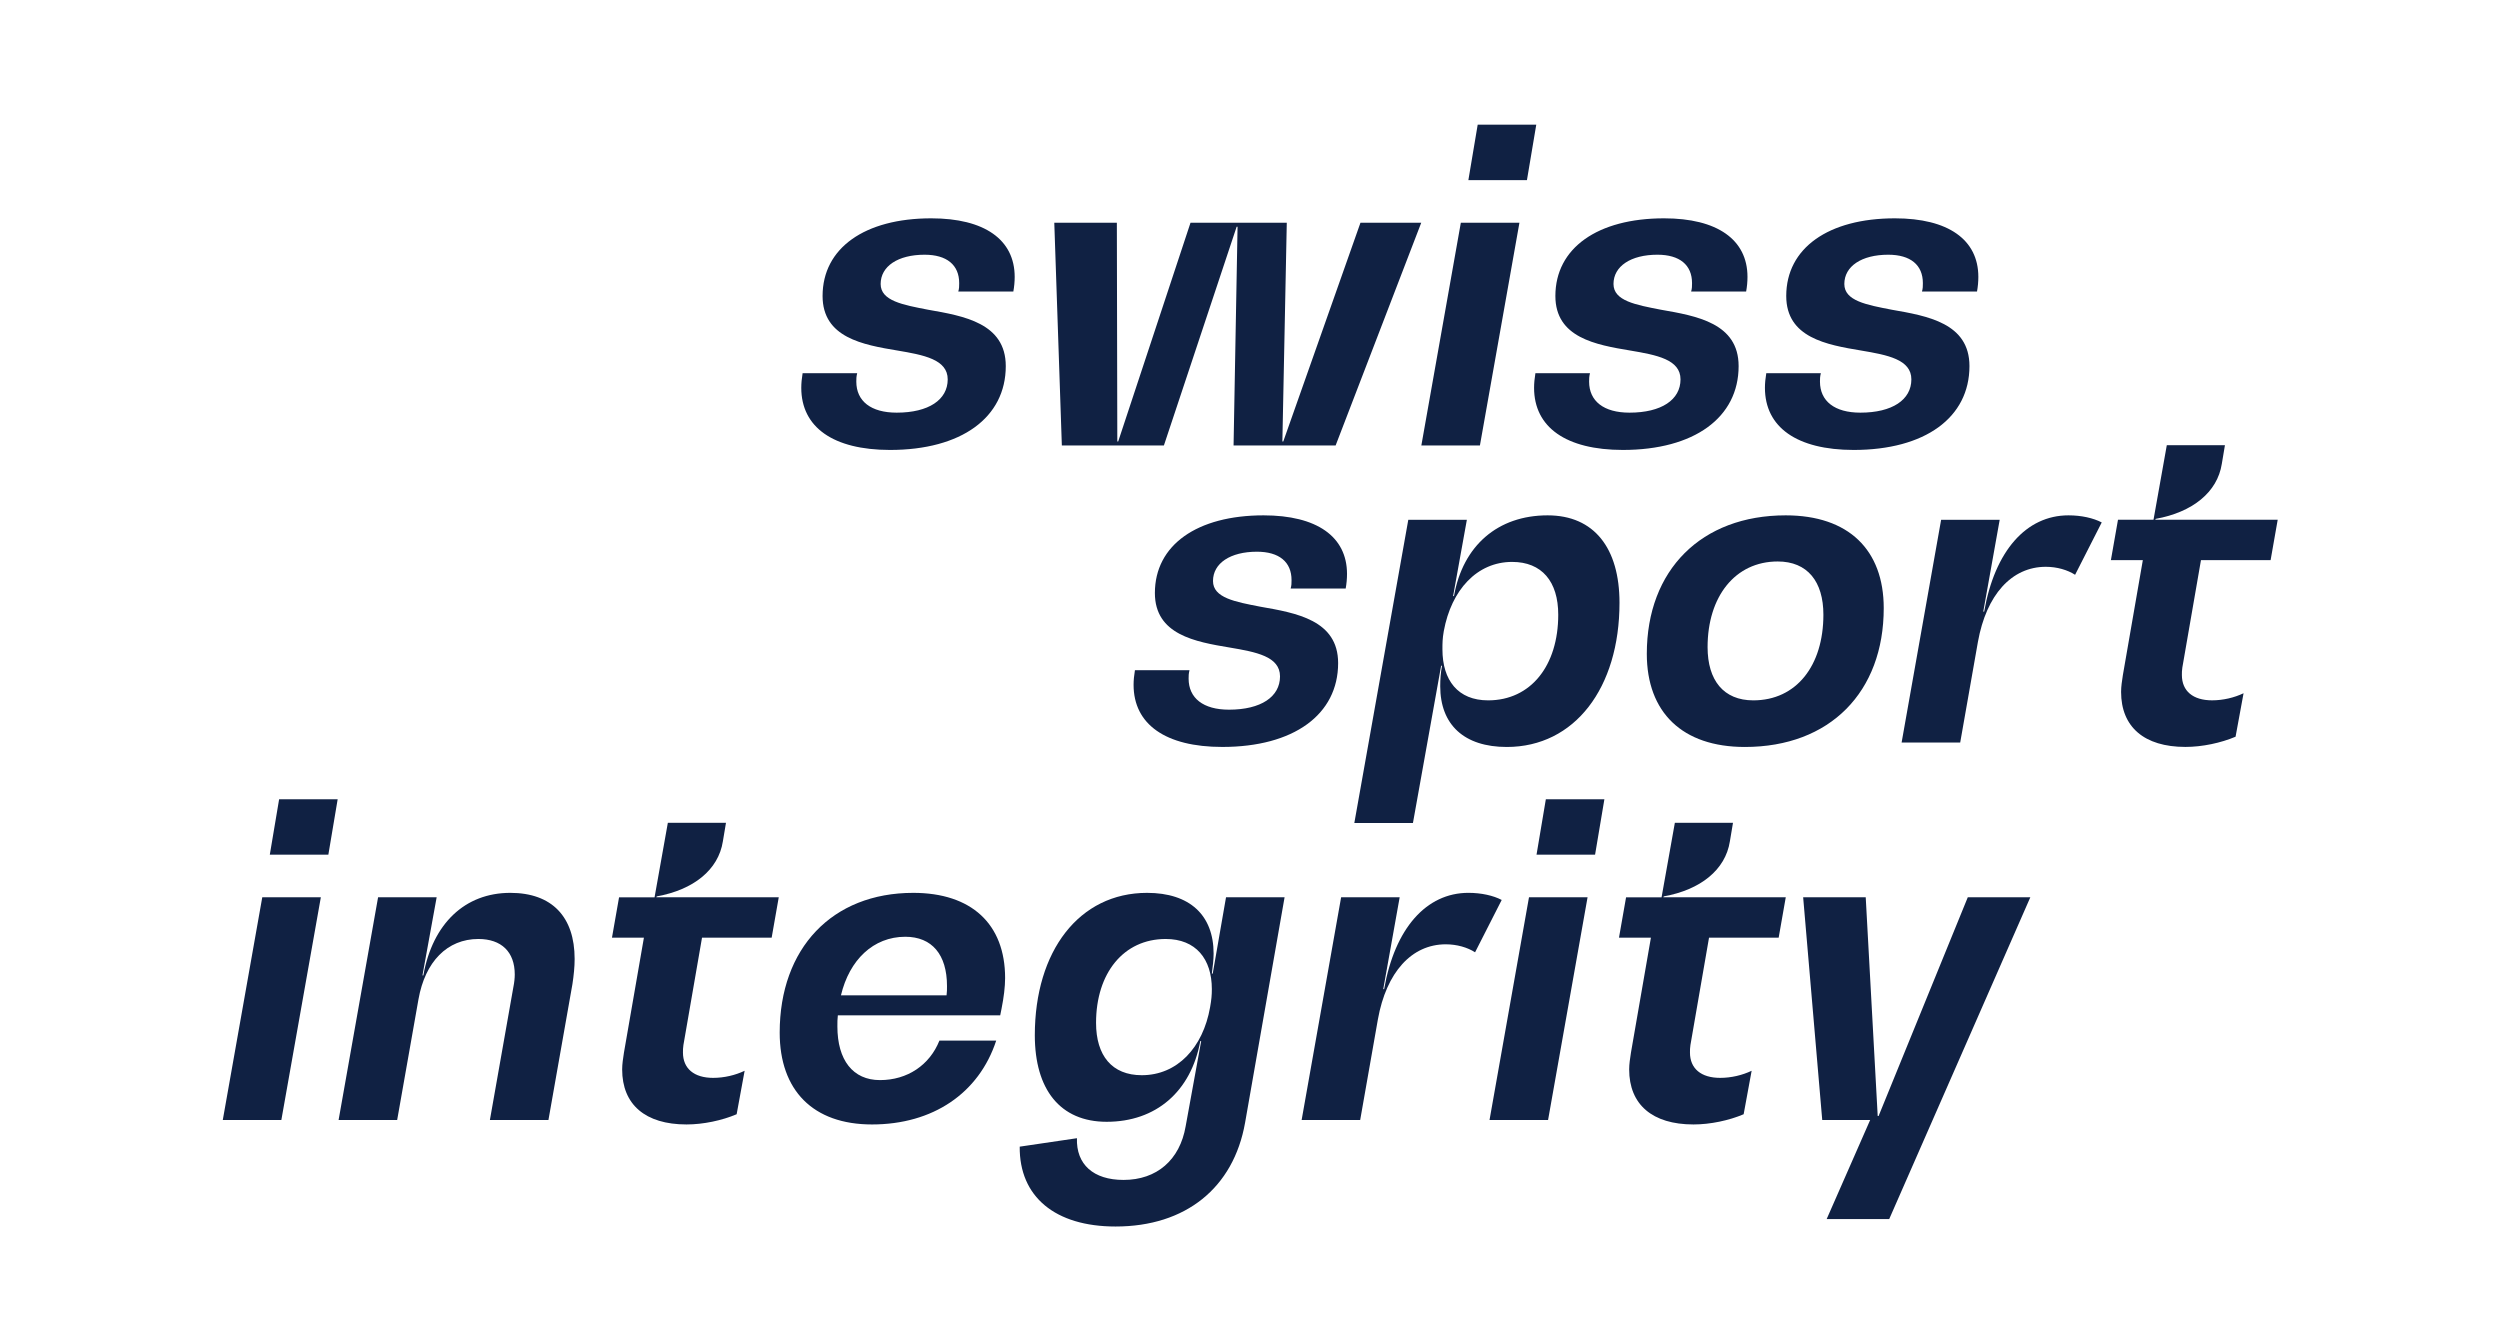
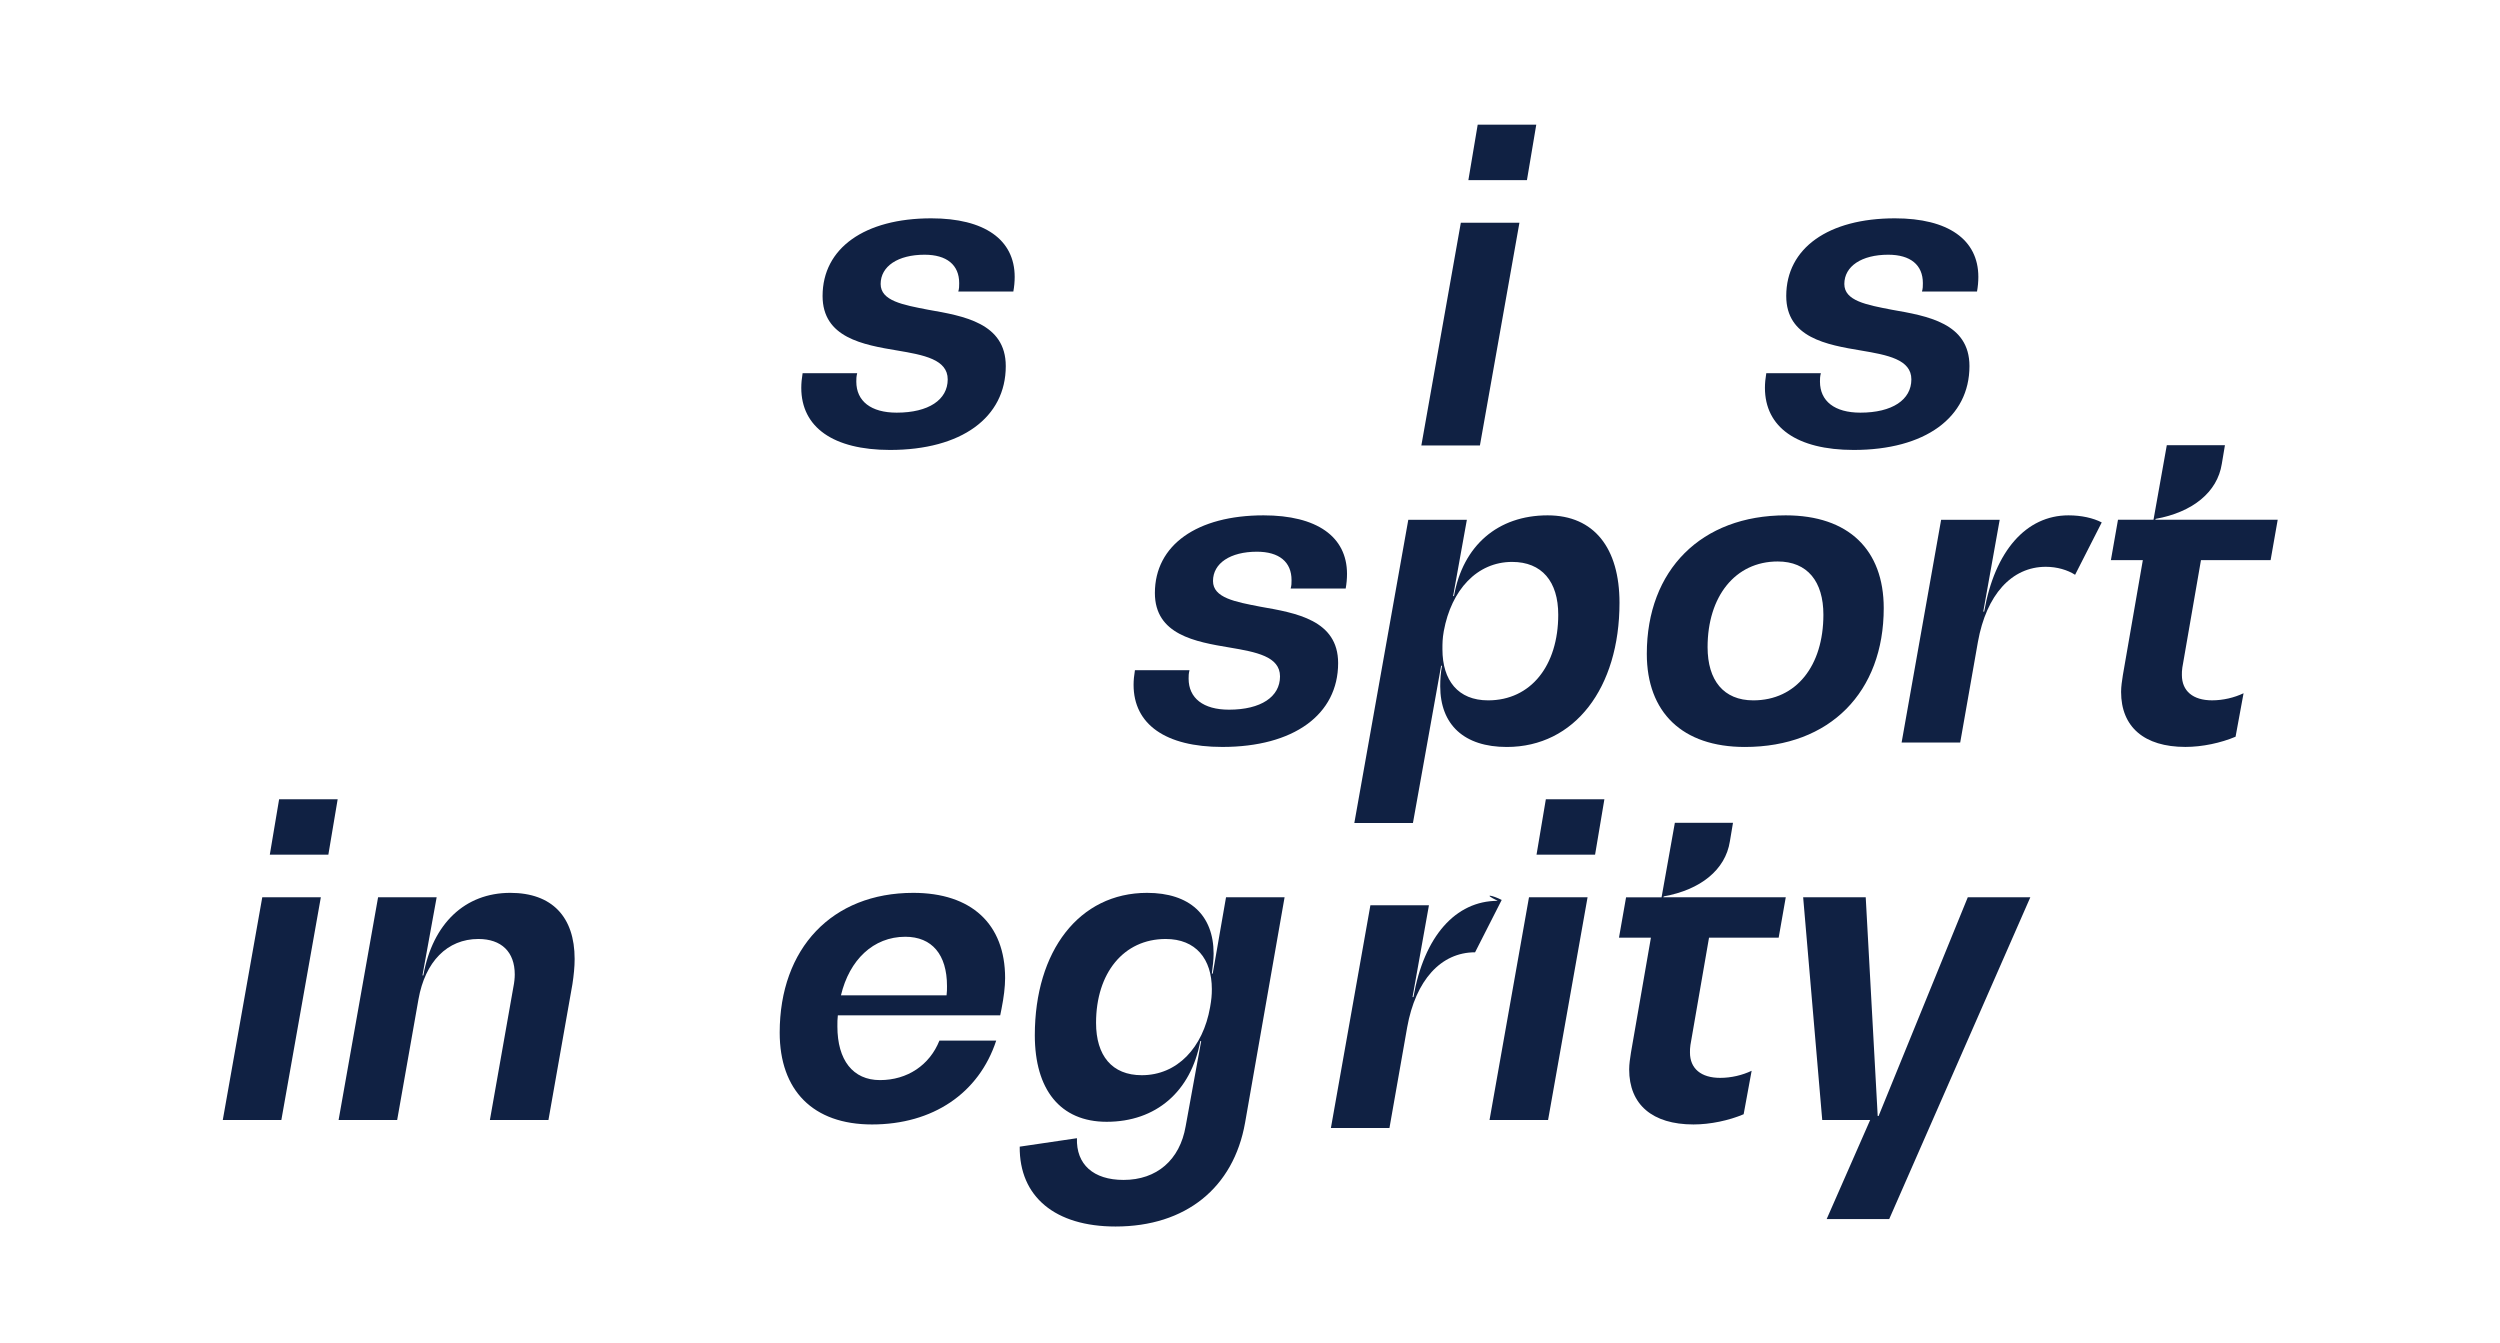
<svg xmlns="http://www.w3.org/2000/svg" version="1.1" id="Logo" x="0px" y="0px" viewBox="0 0 114.52 61.511" style="enable-background:new 0 0 114.52 61.511;" xml:space="preserve">
  <style type="text/css">
	.st0{fill:#102143;}
</style>
  <polygon class="st0" points="85.668,51.306 83.676,55.843 86.541,55.843 93.005,41.103 90.14,41.103   86.054,51.123 86.014,51.123 85.465,41.103 82.599,41.103 83.473,51.306 " />
  <path class="st0" d="M36.705,17.764c0-0.203,0.021-0.427,0.061-0.67h2.5  c-0.04,0.162-0.04,0.264-0.04,0.386c0,0.895,0.67,1.423,1.849,1.423  c1.464,0,2.338-0.59,2.338-1.524c0-0.915-1.098-1.118-2.297-1.321  c-1.585-0.264-3.435-0.589-3.435-2.5c0-2.195,1.931-3.557,4.979-3.557  c2.438,0,3.821,0.976,3.821,2.683c0,0.224-0.021,0.447-0.062,0.671h-2.521  c0.041-0.143,0.041-0.244,0.041-0.386c0-0.834-0.569-1.301-1.585-1.301  c-1.22,0-2.013,0.528-2.013,1.341c0,0.772,1.017,0.955,2.175,1.179  c1.626,0.285,3.557,0.61,3.557,2.582c0,2.357-2.032,3.841-5.305,3.841  C38.168,20.609,36.705,19.573,36.705,17.764z" />
-   <path class="st0" d="M65.104,10.203l-3.922,10.203h-4.675l0.183-10.021H56.649l-3.333,10.021h-4.675  l-0.346-10.203h2.866l0.021,10.021h0.04l3.313-10.021h4.41L58.743,20.224h0.041  l3.536-10.021H65.104z" />
  <path class="st0" d="M66.918,10.203h2.684l-1.81,10.203h-2.683L66.918,10.203z M67.69,5.712  h2.683L69.946,8.252h-2.683L67.69,5.712z" />
-   <path class="st0" d="M70.273,17.764c0-0.203,0.021-0.427,0.061-0.67h2.5  c-0.04,0.162-0.04,0.264-0.04,0.386c0,0.895,0.67,1.423,1.849,1.423  c1.464,0,2.338-0.59,2.338-1.524c0-0.915-1.098-1.118-2.297-1.321  c-1.585-0.264-3.435-0.589-3.435-2.5c0-2.195,1.931-3.557,4.979-3.557  c2.438,0,3.821,0.976,3.821,2.683c0,0.224-0.021,0.447-0.062,0.671H77.468  c0.041-0.143,0.041-0.244,0.041-0.386c0-0.834-0.569-1.301-1.585-1.301  c-1.22,0-2.013,0.528-2.013,1.341c0,0.772,1.017,0.955,2.175,1.179  c1.626,0.285,3.557,0.61,3.557,2.582c0,2.357-2.032,3.841-5.305,3.841  C71.736,20.609,70.273,19.573,70.273,17.764z" />
  <path class="st0" d="M80.848,17.764c0-0.203,0.021-0.427,0.062-0.67h2.5  c-0.041,0.162-0.041,0.264-0.041,0.386c0,0.895,0.671,1.423,1.85,1.423  c1.463,0,2.337-0.59,2.337-1.524c0-0.915-1.097-1.118-2.296-1.321  c-1.586-0.264-3.436-0.589-3.436-2.5c0-2.195,1.931-3.557,4.979-3.557  c2.439,0,3.821,0.976,3.821,2.683c0,0.224-0.021,0.447-0.061,0.671h-2.521  c0.041-0.143,0.041-0.244,0.041-0.386c0-0.834-0.569-1.301-1.586-1.301  c-1.22,0-2.012,0.528-2.012,1.341c0,0.772,1.016,0.955,2.175,1.179  c1.626,0.285,3.557,0.61,3.557,2.582c0,2.357-2.032,3.841-5.305,3.841  C82.312,20.609,80.848,19.573,80.848,17.764z" />
  <path class="st0" d="M57.882,23.607c-3.049,0-4.979,1.361-4.979,3.557  c0,1.911,1.85,2.236,3.436,2.5c1.199,0.203,2.296,0.406,2.296,1.321  c0,0.935-0.874,1.524-2.337,1.524c-1.179,0-1.85-0.528-1.85-1.423  c0-0.122,0-0.224,0.041-0.386h-2.5c-0.041,0.243-0.062,0.467-0.062,0.67  c0,1.81,1.464,2.846,4.065,2.846c3.272,0,5.305-1.483,5.305-3.841  c0-1.972-1.931-2.297-3.557-2.582c-1.159-0.224-2.175-0.406-2.175-1.179  c0-0.812,0.792-1.341,2.012-1.341c1.017,0,1.586,0.467,1.586,1.301  c0,0.142,0,0.243-0.041,0.386h2.521c0.04-0.224,0.061-0.447,0.061-0.671  C61.703,24.582,60.322,23.607,57.882,23.607z" />
  <path class="st0" d="M81.798,23.607c-3.861,0-6.361,2.5-6.361,6.342  c0,2.683,1.626,4.268,4.492,4.268c3.902,0,6.361-2.521,6.361-6.361  C86.29,25.192,84.685,23.607,81.798,23.607z M80.315,32.082  c-1.361,0-2.094-0.915-2.094-2.439c0-2.316,1.261-3.923,3.212-3.923  c1.361,0,2.093,0.915,2.093,2.439C83.526,30.496,82.286,32.082,80.315,32.082z" />
  <path class="st0" d="M90.891,28.017h-0.041l0.752-4.207h-2.683l-1.81,10.203h2.684l0.812-4.613  c0.387-2.155,1.545-3.436,3.11-3.436c0.508,0,0.995,0.143,1.341,0.366l1.22-2.398  c-0.387-0.203-0.935-0.325-1.524-0.325C92.821,23.607,91.378,25.233,90.891,28.017z" />
  <path class="st0" d="M100.822,25.659h3.19l0.325-1.85h-5.609l0.021-0.041  c1.687-0.305,2.825-1.219,3.028-2.52l0.143-0.854h-2.663l-0.609,3.414H97.021l-0.325,1.85  h1.463l-0.914,5.264c-0.041,0.265-0.082,0.529-0.082,0.772  c0,1.606,1.058,2.521,2.947,2.521c0.772,0,1.626-0.183,2.297-0.468l0.366-1.991  c-0.427,0.203-0.936,0.325-1.443,0.325c-0.874,0-1.382-0.427-1.382-1.159  c0-0.121,0-0.203,0.021-0.345L100.822,25.659z" />
  <path class="st0" d="M12.014,41.103h2.683l-1.809,10.203h-2.683L12.014,41.103z M12.786,36.612  h2.682l-0.427,2.54h-2.682L12.786,36.612z" />
  <path class="st0" d="M26.323,43.928c0,0.366-0.04,0.752-0.102,1.158l-1.098,6.219h-2.682  l1.077-6.097c0.041-0.203,0.062-0.406,0.062-0.568c0-1.037-0.61-1.627-1.667-1.627  c-1.423,0-2.439,1.037-2.744,2.765l-0.976,5.528h-2.683l1.809-10.203h2.683l-0.65,3.577  h0.04c0.427-2.378,1.911-3.78,3.983-3.78C25.286,40.9,26.323,41.998,26.323,43.928z" />
-   <path class="st0" d="M31.306,47.871c-0.021,0.142-0.021,0.224-0.021,0.345  c0,0.732,0.508,1.159,1.382,1.159c0.508,0,1.017-0.122,1.443-0.325l-0.366,1.991  c-0.671,0.285-1.524,0.468-2.297,0.468c-1.89,0-2.947-0.914-2.947-2.52  c0-0.243,0.041-0.508,0.082-0.772l0.914-5.263h-1.463l0.325-1.85h1.626l0.609-3.414  h2.663l-0.143,0.853c-0.203,1.301-1.342,2.215-3.028,2.519l-0.021,0.041h5.609l-0.325,1.85  h-3.19L31.306,47.871z" />
  <path class="st0" d="M46.042,44.802c0,0.406-0.062,0.894-0.163,1.402l-0.061,0.305h-7.438  c-0.021,0.163-0.021,0.325-0.021,0.509c0,1.544,0.711,2.459,1.951,2.459  c1.26,0,2.276-0.691,2.723-1.809h2.601c-0.793,2.418-2.907,3.841-5.691,3.841  c-2.703,0-4.227-1.564-4.227-4.207c0-3.861,2.398-6.402,6.118-6.402  C44.497,40.9,46.042,42.323,46.042,44.802z M38.522,45.595h4.838  c0.02-0.143,0.02-0.285,0.02-0.427c0-1.443-0.69-2.257-1.91-2.257  C40.006,42.912,38.909,43.969,38.522,45.595z" />
  <path class="st0" d="M58.844,41.103l-1.809,10.325c-0.528,2.987-2.723,4.756-5.934,4.756  c-2.765,0-4.411-1.361-4.39-3.658l2.622-0.387c-0.041,1.199,0.752,1.911,2.134,1.911  c1.524,0,2.581-0.915,2.846-2.46l0.711-3.902h-0.04  c-0.427,2.317-2.032,3.699-4.289,3.699c-2.134,0-3.292-1.483-3.292-3.963  c0-3.862,2.032-6.524,5.141-6.524c1.951,0,3.049,1.017,3.049,2.784  c0,0.285-0.04,0.59-0.081,0.915h0.041l0.609-3.496H58.844z M55.431,46.144  c0.061-0.346,0.081-0.549,0.081-0.834c0-1.382-0.731-2.297-2.114-2.297  c-1.931,0-3.19,1.565-3.19,3.842c0,1.504,0.731,2.398,2.094,2.398  C53.927,49.253,55.105,47.994,55.431,46.144z" />
-   <path class="st0" d="M68.79,41.225l-1.22,2.398c-0.346-0.224-0.833-0.366-1.341-0.366  c-1.565,0-2.723,1.28-3.11,3.435l-0.812,4.613h-2.682l1.809-10.203h2.682l-0.752,4.207  h0.041c0.487-2.784,1.931-4.41,3.861-4.41C67.856,40.9,68.404,41.022,68.79,41.225z" />
+   <path class="st0" d="M68.79,41.225l-1.22,2.398c-1.565,0-2.723,1.28-3.11,3.435l-0.812,4.613h-2.682l1.809-10.203h2.682l-0.752,4.207  h0.041c0.487-2.784,1.931-4.41,3.861-4.41C67.856,40.9,68.404,41.022,68.79,41.225z" />
  <path class="st0" d="M70.04,41.103h2.683l-1.809,10.203h-2.682L70.04,41.103z M70.812,36.612  h2.682l-0.427,2.54h-2.682L70.812,36.612z" />
  <path class="st0" d="M77.435,47.871c-0.021,0.142-0.021,0.224-0.021,0.345  c0,0.732,0.508,1.159,1.382,1.159c0.508,0,1.017-0.122,1.443-0.325l-0.366,1.991  c-0.671,0.285-1.524,0.468-2.297,0.468c-1.89,0-2.947-0.914-2.947-2.52  c0-0.243,0.041-0.508,0.082-0.772l0.914-5.263h-1.463l0.325-1.85h1.626l0.609-3.414  h2.663l-0.143,0.853c-0.203,1.301-1.342,2.215-3.028,2.519l-0.021,0.041h5.609l-0.325,1.85  h-3.19L77.435,47.871z" />
  <path class="st0" d="M70.893,23.607c-2.276,0-3.882,1.382-4.289,3.699h-0.04l0.63-3.496h-2.683  l-2.472,13.89h2.685l1.291-7.203h0.041c-0.062,0.325-0.082,0.631-0.082,0.936  c0,1.769,1.098,2.784,3.049,2.784c3.109,0,5.163-2.703,5.163-6.605  C74.186,25.11,73.027,23.607,70.893,23.607z M68.169,32.082  c-1.382,0-2.094-0.915-2.094-2.338c0-0.264,0-0.487,0.062-0.833  c0.346-1.891,1.524-3.171,3.13-3.171c1.361,0,2.113,0.895,2.113,2.419  C71.38,30.496,70.12,32.082,68.169,32.082z" />
</svg>